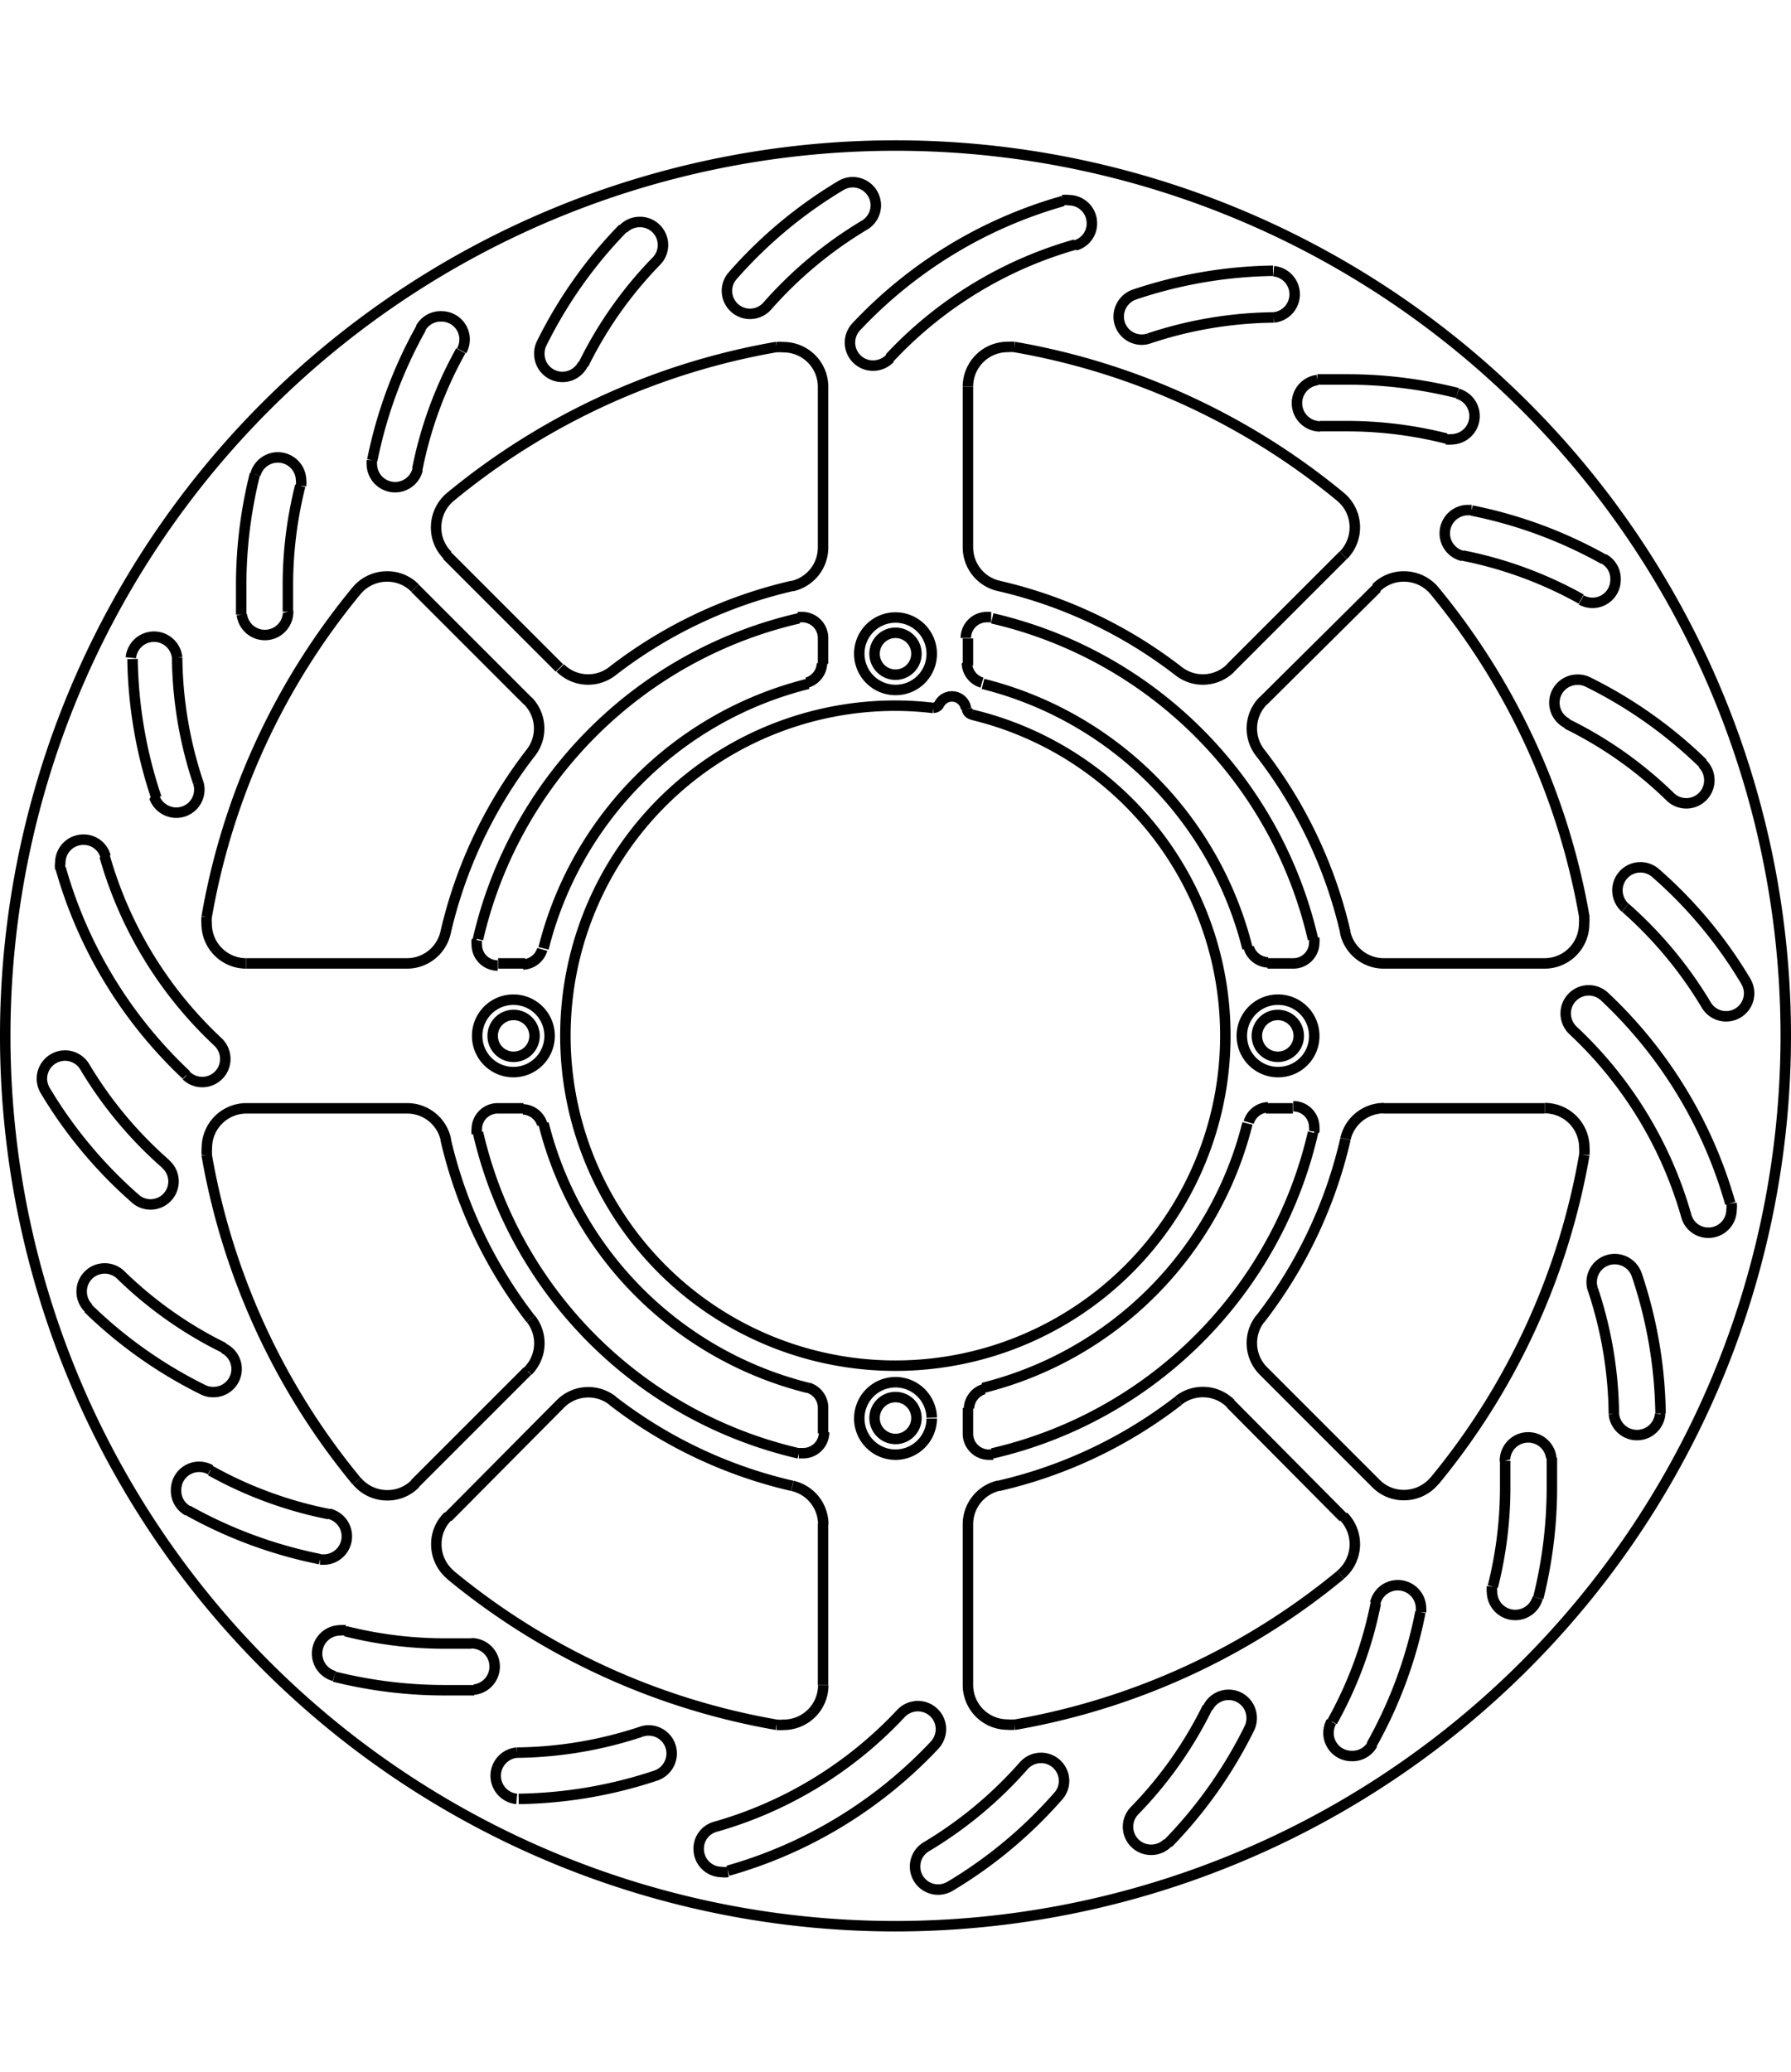
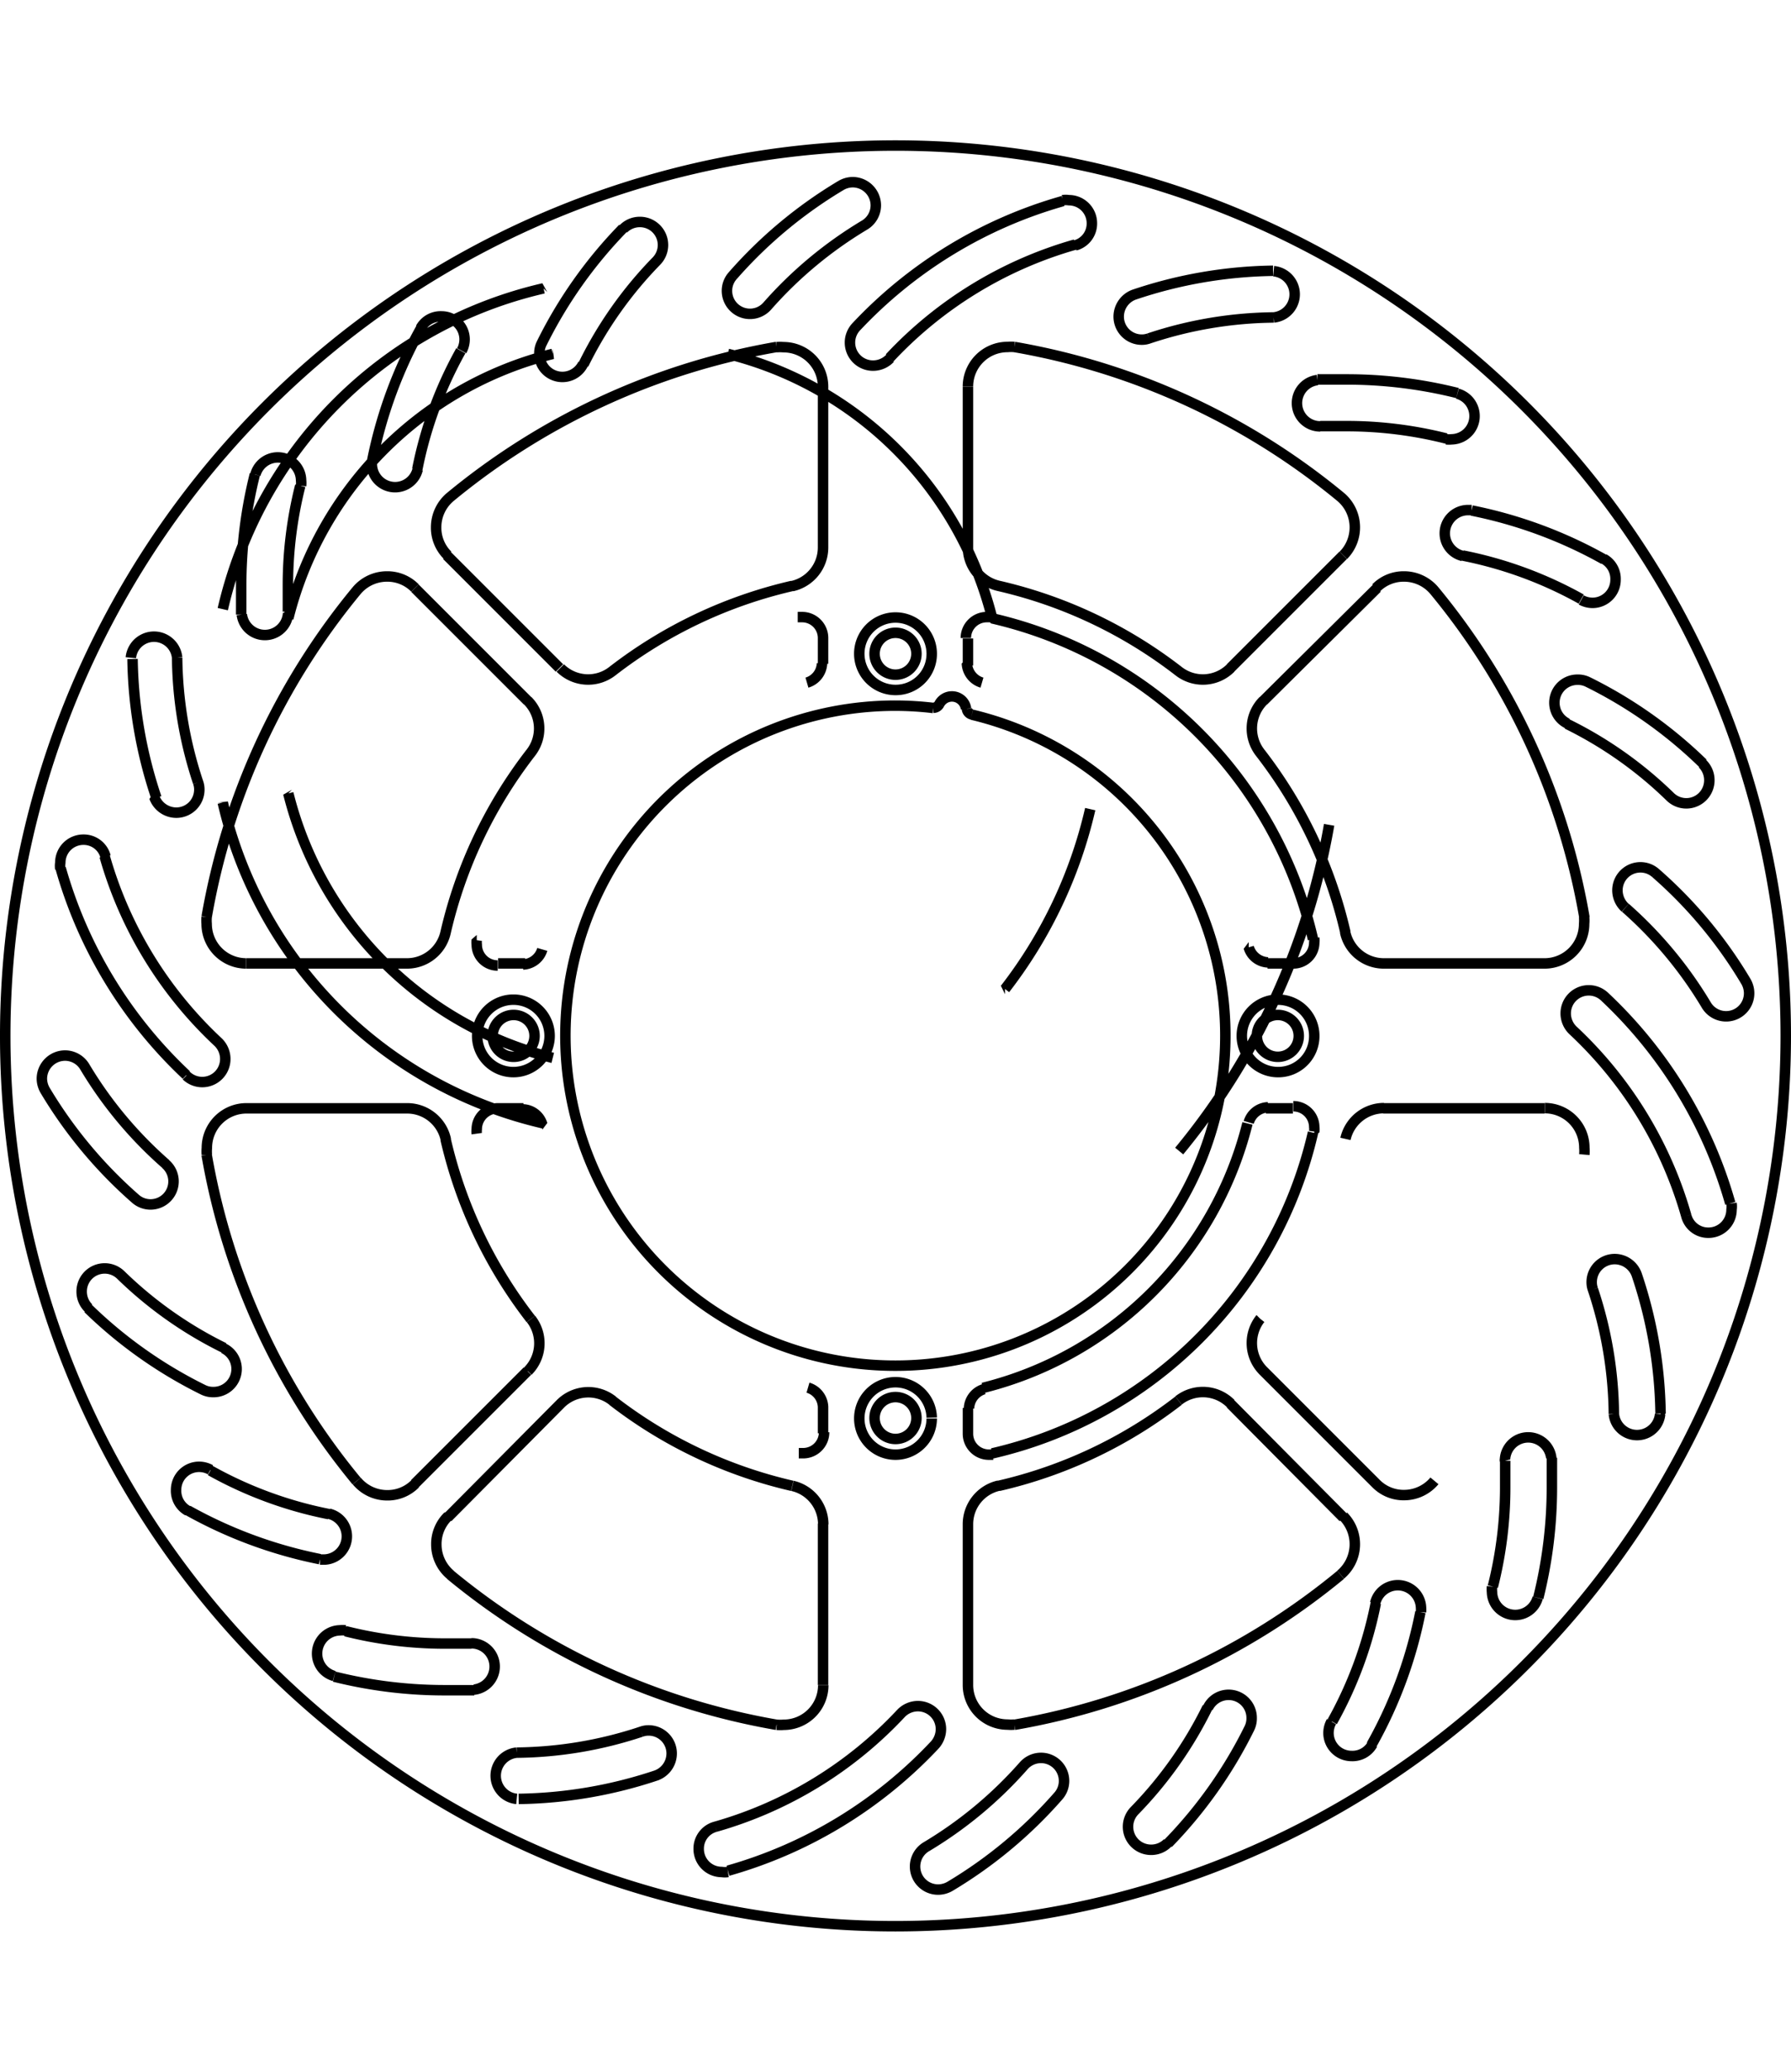
<svg xmlns="http://www.w3.org/2000/svg" width="1934" height="2237" viewBox="0 0 85.54 85.54">
  <defs>
    <style>.a{fill:none;stroke:#000;stroke-linejoin:bevel;stroke-width:0.5px;}</style>
  </defs>
-   <path class="a" d="M292.54,451v-7.71m0-4.31v-1.29m0-35.46V401m0-4.31V389M312,402.43l5.38-5.38m-44.34,44.34,5.38-5.38M327,423.46h-7.71m-4.31,0h-1.29m-35.46,0H277m-4.31,0H265M317.39,443,312,437.57M278.43,404l-5.38-5.38M299.46,389v7.71m0,4.31v1.29m0,35.46V439m0,4.31V451M280,437.57,274.61,443M319,398.61,313.57,404M265,416.54h7.71m4.31,0h1.29m35.46,0H315m4.31,0H327m-52.43-19.49,5.38,5.38M313.57,436l5.38,5.38m-19.54-37h0a.31.31,0,0,0,.24.27m-1.84-.32h0a.32.32,0,0,0,.28-.17m1.28.22h0a.68.68,0,0,0-1.28-.22M265,423.46h0a1.89,1.89,0,0,0-1.89,1.89,1.84,1.84,0,0,0,0,.33m11.41-.75h0a1.89,1.89,0,0,0-1.84-1.47m17.65,29.44h0a1.84,1.84,0,0,0,.33,0,1.89,1.89,0,0,0,1.89-1.89m-14.11-15h0a1.88,1.88,0,0,0,.15-2.49m-8.32,7.74h0a1.89,1.89,0,0,0,1.45.68,1.85,1.85,0,0,0,1.34-.55m1.56,1.56h0a1.85,1.85,0,0,0-.55,1.34,1.89,1.89,0,0,0,.68,1.45m7.74-8.32h0a1.88,1.88,0,0,0-2.49.15m12.55,5.76h0a1.89,1.89,0,0,0-1.47-1.84M292.54,389h0a1.89,1.89,0,0,0-1.89-1.89,1.84,1.84,0,0,0-.33,0m.75,11.41h0a1.89,1.89,0,0,0,1.47-1.84M263.1,414.32h0a1.84,1.84,0,0,0,0,.33,1.89,1.89,0,0,0,1.89,1.89m15-14.11h0a1.88,1.88,0,0,0,2.49.15m-7.74-8.32h0a1.89,1.89,0,0,0-.68,1.45,1.85,1.85,0,0,0,.55,1.34m-1.56,1.56h0a1.85,1.85,0,0,0-1.34-.55,1.89,1.89,0,0,0-1.45.68m8.32,7.74h0a1.88,1.88,0,0,0-.15-2.49m-5.76,12.55h0a1.89,1.89,0,0,0,1.84-1.47M327,416.54h0a1.89,1.89,0,0,0,1.89-1.89,1.84,1.84,0,0,0,0-.33m-11.41.75h0a1.89,1.89,0,0,0,1.84,1.47M301.68,387.1h0a1.84,1.84,0,0,0-.33,0,1.89,1.89,0,0,0-1.89,1.89m14.11,15h0a1.88,1.88,0,0,0-.15,2.49m8.32-7.74h0a1.89,1.89,0,0,0-1.45-.68,1.85,1.85,0,0,0-1.34.55m-1.56-1.56h0a1.9,1.9,0,0,0-.13-2.79m-7.74,8.32h0a1.88,1.88,0,0,0,2.49-.15m-12.55-5.76h0a1.89,1.89,0,0,0,1.47,1.84M299.46,451h0a1.89,1.89,0,0,0,1.89,1.89,1.84,1.84,0,0,0,.33,0m-.75-11.41h0a1.89,1.89,0,0,0-1.47,1.84m29.44-17.65h0a1.84,1.84,0,0,0,0-.33,1.89,1.89,0,0,0-1.89-1.89m-15,14.11h0a1.88,1.88,0,0,0-2.49-.15m7.74,8.32h0a1.9,1.9,0,0,0,.13-2.79m1.56-1.56h0a1.85,1.85,0,0,0,1.34.55,1.89,1.89,0,0,0,1.45-.68m-8.32-7.74h0a1.88,1.88,0,0,0,.15,2.49m5.76-12.55h0a1.89,1.89,0,0,0-1.84,1.47m-24.95,12.8h0a1,1,0,0,0-.72-.92m-.44,3.13h0l.21,0a1,1,0,0,0,1-1M277,423.46h0a1,1,0,0,0-1,1,.76.76,0,0,0,0,.21m3.13-.44h0a1,1,0,0,0-.92-.72m0-6.92h0a1,1,0,0,0,.92-.72m-3.13-.44h0a.76.76,0,0,0,0,.21,1,1,0,0,0,1,1M292.54,401h0a1,1,0,0,0-1-1l-.21,0m.44,3.13h0a1,1,0,0,0,.72-.92m6.92,0h0a1,1,0,0,0,.72.92m.44-3.13h0l-.21,0a1,1,0,0,0-1,1M315,416.54h0a1,1,0,0,0,1-1,.76.76,0,0,0,0-.21m-3.13.44h0a1,1,0,0,0,.92.72m0,6.92h0a1,1,0,0,0-.92.72m3.13.44h0a.76.76,0,0,0,0-.21,1,1,0,0,0-1-1M299.46,439h0a1,1,0,0,0,1,1l.21,0m-.44-3.13h0a1,1,0,0,0-.72.92M278.76,420h0a1,1,0,1,0-1,1,1,1,0,0,0,1-1M297,438.25h0a1,1,0,1,0-1,1,1,1,0,0,0,1-1M315.26,420h0a1,1,0,1,0-1,1,1,1,0,0,0,1-1M297,401.75h0a1,1,0,1,0-1,1,1,1,0,0,0,1-1m-19.09,52.48h0a1.11,1.11,0,0,0,0,2.21h0m0-2.21h0a19.41,19.41,0,0,0,5.95-1m.71,2.09h0a1.12,1.12,0,0,0,.74-1.05,1.1,1.1,0,0,0-1.1-1.1,1,1,0,0,0-.35.06M278,456.44h0a21.67,21.67,0,0,0,6.63-1.14m-14.9-6.91h0a1.26,1.26,0,0,0-.27,0,1.11,1.11,0,0,0-.27,2.18m.54-2.14h0a19.42,19.42,0,0,0,4.74.59c.42,0,.84,0,1.27,0m.14,2.2h0a1.11,1.11,0,0,0-.07-2.21h-.07m-6.55,1.59h0a21.81,21.81,0,0,0,5.28.65c.47,0,.94,0,1.41,0m-12.6-10.53h0a1.14,1.14,0,0,0-.54-.14,1.1,1.1,0,0,0-1.1,1.1,1.09,1.09,0,0,0,.56,1m1.08-1.92h0a19.26,19.26,0,0,0,5.66,2.08m-.43,2.17h0l.21,0a1.11,1.11,0,0,0,.22-2.19m-6.74-.16h0a21.61,21.61,0,0,0,6.31,2.33M259,431.42h0a1.1,1.1,0,0,0-1.87.79,1.1,1.1,0,0,0,.33.79m1.54-1.58h0a19.14,19.14,0,0,0,4.93,3.48m-1,2h0a1.06,1.06,0,0,0,.49.11,1.1,1.1,0,0,0,.49-2.09m-6.47-1.9h0a21.52,21.52,0,0,0,5.49,3.88m-5.65-15.42h0a1.1,1.1,0,0,0-.94-.54,1.11,1.11,0,0,0-1.11,1.11,1.13,1.13,0,0,0,.16.56m1.89-1.13h0a19.36,19.36,0,0,0,3.87,4.64m-1.46,1.65h0a1.09,1.09,0,0,0,.73.28,1.1,1.1,0,0,0,.72-1.93m-5.75-3.51h0a21.56,21.56,0,0,0,4.3,5.16m2-25.83h0a1.11,1.11,0,0,0-2.21,0h0m2.21,0h0a19.46,19.46,0,0,0,1,5.95m-2.09.71h0a1.12,1.12,0,0,0,1.05.74,1.1,1.1,0,0,0,1.1-1.1,1,1,0,0,0-.06-.35M259.56,402h0a21.67,21.67,0,0,0,1.14,6.63m6.91-14.9h0a1.26,1.26,0,0,0,0-.27,1.11,1.11,0,0,0-2.18-.27m2.14.54h0a19.42,19.42,0,0,0-.59,4.74c0,.42,0,.85,0,1.27m-2.2.14h0a1.11,1.11,0,0,0,2.21-.07.15.15,0,0,0,0-.07m-1.59-6.55h0a21.81,21.81,0,0,0-.65,5.28c0,.47,0,.94,0,1.41m10.53-12.6h0a1.14,1.14,0,0,0,.14-.54,1.1,1.1,0,0,0-1.1-1.1,1.09,1.09,0,0,0-1,.56m1.92,1.08h0a19.26,19.26,0,0,0-2.08,5.66m-2.17-.43h0a1.49,1.49,0,0,0,0,.21,1.11,1.11,0,0,0,2.19.22m.16-6.74h0a21.61,21.61,0,0,0-2.33,6.31M284.58,383h0a1.1,1.1,0,0,0-.79-1.87,1.1,1.1,0,0,0-.79.33m1.58,1.54h0a19.14,19.14,0,0,0-3.48,4.93m-2-1h0a1.06,1.06,0,0,0-.11.49,1.1,1.1,0,0,0,2.09.49m1.9-6.47h0a21.52,21.52,0,0,0-3.88,5.49m15.42-5.65h0a1.1,1.1,0,0,0,.54-.94,1.11,1.11,0,0,0-1.11-1.11,1.13,1.13,0,0,0-.56.16m1.13,1.89h0a19.55,19.55,0,0,0-4.64,3.86m-1.65-1.45h0a1.09,1.09,0,0,0-.28.73,1.1,1.1,0,0,0,1.93.72m3.51-5.75h0a21.56,21.56,0,0,0-5.16,4.3m25.83,2h0a1.11,1.11,0,0,0,0-2.21h0m0,2.21h0a19.41,19.41,0,0,0-5.95,1m-.71-2.09h0a1.12,1.12,0,0,0-.74,1.05,1.1,1.1,0,0,0,1.1,1.1,1,1,0,0,0,.35-.06m5.92-3.23h0a21.67,21.67,0,0,0-6.63,1.14m14.9,6.91h0a1.26,1.26,0,0,0,.27,0,1.11,1.11,0,0,0,.27-2.18m-.54,2.14h0a19.42,19.42,0,0,0-4.74-.59c-.42,0-.84,0-1.27,0m-.14-2.2h0a1.11,1.11,0,0,0,.07,2.21h.07m6.55-1.59h0a21.81,21.81,0,0,0-5.28-.65c-.47,0-.94,0-1.41,0m12.6,10.53h0a1.14,1.14,0,0,0,.54.14,1.1,1.1,0,0,0,1.1-1.1,1.09,1.09,0,0,0-.56-1m-1.08,1.92h0a19.26,19.26,0,0,0-5.66-2.08m.43-2.17h0l-.21,0a1.11,1.11,0,0,0-.22,2.19m6.74.16h0a21.61,21.61,0,0,0-6.31-2.33M333,408.58h0a1.1,1.1,0,0,0,1.87-.79,1.1,1.1,0,0,0-.33-.79M333,408.58h0a19.14,19.14,0,0,0-4.93-3.48m1-2h0a1.06,1.06,0,0,0-.49-.11,1.1,1.1,0,0,0-.49,2.09m6.47,1.9h0a21.52,21.52,0,0,0-5.49-3.88m5.65,15.42h0a1.1,1.1,0,0,0,2.05-.57,1.13,1.13,0,0,0-.16-.56m-1.89,1.13h0a19.55,19.55,0,0,0-3.86-4.64m1.45-1.65h0a1.09,1.09,0,0,0-.73-.28,1.1,1.1,0,0,0-1.1,1.1,1.13,1.13,0,0,0,.37.83m5.76,3.51h0a21.33,21.33,0,0,0-4.3-5.16m-2,25.83h0a1.11,1.11,0,0,0,2.21,0h0m-2.21,0h0a19.41,19.41,0,0,0-1-5.95m2.09-.71h0a1.12,1.12,0,0,0-1.05-.74,1.1,1.1,0,0,0-1.1,1.1,1,1,0,0,0,.06.35m3.23,5.92h0a21.67,21.67,0,0,0-1.14-6.63m-6.91,14.9h0a1.26,1.26,0,0,0,0,.27,1.11,1.11,0,0,0,2.18.27m-2.14-.54h0a19.42,19.42,0,0,0,.59-4.74c0-.42,0-.84,0-1.27m2.2-.14h0a1.11,1.11,0,0,0-2.21.07.15.15,0,0,0,0,.07m1.59,6.55h0a21.81,21.81,0,0,0,.65-5.28c0-.47,0-.94,0-1.41m-10.53,12.6h0a1.14,1.14,0,0,0-.14.54,1.1,1.1,0,0,0,1.1,1.1,1.09,1.09,0,0,0,1-.56m-1.92-1.08h0a19.26,19.26,0,0,0,2.08-5.66m2.16.43h0a1.49,1.49,0,0,0,0-.21,1.11,1.11,0,0,0-2.19-.22m-.16,6.74h0a21.3,21.3,0,0,0,2.32-6.31M307.42,457h0a1.1,1.1,0,0,0,.79,1.87,1.1,1.1,0,0,0,.79-.33M307.42,457h0a19.14,19.14,0,0,0,3.48-4.93m2,1h0a1.06,1.06,0,0,0,.11-.49,1.1,1.1,0,0,0-2.09-.49m-1.9,6.47h0a21.52,21.52,0,0,0,3.88-5.49m-15.42,5.65h0a1.1,1.1,0,0,0,.57,2.05,1.13,1.13,0,0,0,.56-.16m-1.13-1.89h0a19.55,19.55,0,0,0,4.64-3.86m1.65,1.45h0a1.09,1.09,0,0,0,.28-.73,1.1,1.1,0,0,0-1.93-.72m-3.51,5.75h0a21.56,21.56,0,0,0,5.16-4.3m-45.5-44.88h0a1.08,1.08,0,0,0-1.06-.8,1.1,1.1,0,0,0-1.1,1.1,1,1,0,0,0,0,.3m2.12-.6h0a19.36,19.36,0,0,0,5.41,8.86m-1.51,1.61h0a1.1,1.1,0,0,0,1.86-.8,1.12,1.12,0,0,0-.35-.81M256.13,412h0a21.6,21.6,0,0,0,6,9.87m42.45-39.62h0a1.08,1.08,0,0,0,.8-1.06,1.1,1.1,0,0,0-1.1-1.1,1,1,0,0,0-.3,0m.6,2.12h0a19.36,19.36,0,0,0-8.86,5.41M338.52,420h0A42.52,42.52,0,1,0,296,462.52,42.54,42.54,0,0,0,338.52,420m-37.9,19.94h0a20.43,20.43,0,0,0,15.32-15.32m-15.76,12.19h0a17.34,17.34,0,0,0,12.63-12.63m3.13-8.8h0a20.43,20.43,0,0,0-15.32-15.32m12.19,15.76h0a17.34,17.34,0,0,0-12.63-12.63m-8.8-3.13h0a20.43,20.43,0,0,0-15.32,15.32m15.76-12.19h0a17.34,17.34,0,0,0-12.63,12.63m-3.13,8.8h0a20.43,20.43,0,0,0,15.32,15.32m-12.19-15.76h0a17.34,17.34,0,0,0,12.63,12.63m21.6-3.29h0a22.12,22.12,0,0,0,4.07-8.59m4.25,16.33h0a33.44,33.44,0,0,0,7.16-15.58M301.68,452.9h0a33.44,33.44,0,0,0,15.58-7.16m-16.33-4.25h0a22.12,22.12,0,0,0,8.59-4.07m0-34.84h0a22.12,22.12,0,0,0-8.59-4.07m16.33-4.25h0a33.44,33.44,0,0,0-15.58-7.16m27.22,27.22h0a33.44,33.44,0,0,0-7.16-15.58m-4.25,16.33h0a22.12,22.12,0,0,0-4.07-8.59m-34.84,0h0a22.12,22.12,0,0,0-4.07,8.59m-4.25-16.33h0a33.44,33.44,0,0,0-7.16,15.58m27.22-27.22h0a33.44,33.44,0,0,0-15.58,7.16m16.33,4.25h0a22.12,22.12,0,0,0-8.59,4.07m0,34.84h0a22.12,22.12,0,0,0,8.59,4.07m-16.33,4.25h0a33.44,33.44,0,0,0,15.58,7.16M263.1,425.68h0a33.44,33.44,0,0,0,7.16,15.58m4.25-16.33h0a22.12,22.12,0,0,0,4.07,8.59M288,459.87h0a21.6,21.6,0,0,0,9.87-6m0,0h0a1.14,1.14,0,0,0,.3-.76,1.1,1.1,0,0,0-1.1-1.1,1.12,1.12,0,0,0-.81.35m-8.86,5.41h0a19.36,19.36,0,0,0,8.86-5.41m-8.86,5.41h0a1.08,1.08,0,0,0-.8,1.06,1.1,1.1,0,0,0,1.1,1.1,1,1,0,0,0,.3,0M335.87,428h0a21.6,21.6,0,0,0-6-9.87m0,0h0a1.1,1.1,0,0,0-1.86.8,1.12,1.12,0,0,0,.35.81m5.41,8.86h0a19.36,19.36,0,0,0-5.41-8.86m5.41,8.86h0a1.08,1.08,0,0,0,1.06.8,1.1,1.1,0,0,0,1.1-1.1,1,1,0,0,0,0-.3M304,380.13h0a21.6,21.6,0,0,0-9.87,6m0,0h0a1.1,1.1,0,0,0,.8,1.86,1.12,1.12,0,0,0,.81-.35m2.07,16.7h0a15.57,15.57,0,0,0-1.81-.11,15.76,15.76,0,1,0,3.65.43m-1.92,33.57h0A1.73,1.73,0,1,0,296,440a1.73,1.73,0,0,0,1.73-1.73M279.48,420h0a1.73,1.73,0,1,0-1.73,1.73,1.73,1.73,0,0,0,1.73-1.73m18.25-18.25h0a1.73,1.73,0,1,0-1.73,1.73,1.72,1.72,0,0,0,1.73-1.73M316,420h0a1.73,1.73,0,1,0-1.73,1.73A1.72,1.72,0,0,0,316,420" transform="translate(-253.23 -377.23)" />
+   <path class="a" d="M292.54,451v-7.71m0-4.31v-1.29m0-35.46V401m0-4.31V389M312,402.43l5.38-5.38m-44.34,44.34,5.38-5.38M327,423.46h-7.71m-4.31,0h-1.29m-35.46,0H277m-4.31,0H265M317.39,443,312,437.57M278.43,404l-5.38-5.38M299.46,389v7.71m0,4.31v1.29m0,35.46V439m0,4.31V451M280,437.57,274.61,443M319,398.61,313.57,404M265,416.54h7.71m4.31,0h1.29m35.46,0H315m4.31,0H327m-52.43-19.49,5.38,5.38M313.57,436l5.38,5.38m-19.54-37h0a.31.31,0,0,0,.24.27m-1.84-.32h0a.32.32,0,0,0,.28-.17m1.28.22h0a.68.68,0,0,0-1.28-.22M265,423.46h0a1.89,1.89,0,0,0-1.89,1.89,1.84,1.84,0,0,0,0,.33m11.41-.75h0a1.89,1.89,0,0,0-1.84-1.47m17.65,29.44h0a1.84,1.84,0,0,0,.33,0,1.89,1.89,0,0,0,1.89-1.89m-14.11-15h0a1.88,1.88,0,0,0,.15-2.49m-8.32,7.74h0a1.89,1.89,0,0,0,1.45.68,1.85,1.85,0,0,0,1.34-.55m1.56,1.56h0a1.85,1.85,0,0,0-.55,1.34,1.89,1.89,0,0,0,.68,1.45m7.74-8.32h0a1.88,1.88,0,0,0-2.49.15m12.55,5.76h0a1.89,1.89,0,0,0-1.47-1.84M292.54,389h0a1.89,1.89,0,0,0-1.89-1.89,1.84,1.84,0,0,0-.33,0m.75,11.41h0a1.89,1.89,0,0,0,1.47-1.84M263.1,414.32h0a1.84,1.84,0,0,0,0,.33,1.89,1.89,0,0,0,1.89,1.89m15-14.11h0a1.88,1.88,0,0,0,2.49.15m-7.74-8.32h0a1.89,1.89,0,0,0-.68,1.45,1.85,1.85,0,0,0,.55,1.34m-1.56,1.56h0a1.85,1.85,0,0,0-1.34-.55,1.89,1.89,0,0,0-1.45.68m8.32,7.74h0a1.88,1.88,0,0,0-.15-2.49m-5.76,12.55h0a1.89,1.89,0,0,0,1.84-1.47M327,416.54h0a1.89,1.89,0,0,0,1.89-1.89,1.84,1.84,0,0,0,0-.33m-11.41.75h0a1.89,1.89,0,0,0,1.84,1.47M301.68,387.1h0a1.84,1.84,0,0,0-.33,0,1.89,1.89,0,0,0-1.89,1.89m14.11,15h0a1.88,1.88,0,0,0-.15,2.49m8.32-7.74h0a1.89,1.89,0,0,0-1.45-.68,1.85,1.85,0,0,0-1.34.55m-1.56-1.56h0a1.9,1.9,0,0,0-.13-2.79m-7.74,8.32h0a1.88,1.88,0,0,0,2.49-.15m-12.55-5.76h0a1.89,1.89,0,0,0,1.47,1.84M299.46,451h0a1.89,1.89,0,0,0,1.89,1.89,1.84,1.84,0,0,0,.33,0m-.75-11.41h0a1.89,1.89,0,0,0-1.47,1.84m29.44-17.65h0a1.84,1.84,0,0,0,0-.33,1.89,1.89,0,0,0-1.89-1.89m-15,14.11h0a1.88,1.88,0,0,0-2.49-.15m7.74,8.32h0a1.9,1.9,0,0,0,.13-2.79m1.56-1.56h0a1.85,1.85,0,0,0,1.34.55,1.89,1.89,0,0,0,1.45-.68m-8.32-7.74h0a1.88,1.88,0,0,0,.15,2.49m5.76-12.55h0a1.89,1.89,0,0,0-1.84,1.47m-24.95,12.8h0a1,1,0,0,0-.72-.92m-.44,3.13h0l.21,0a1,1,0,0,0,1-1M277,423.46h0a1,1,0,0,0-1,1,.76.76,0,0,0,0,.21m3.13-.44h0a1,1,0,0,0-.92-.72m0-6.92h0a1,1,0,0,0,.92-.72m-3.13-.44h0a.76.76,0,0,0,0,.21,1,1,0,0,0,1,1M292.54,401h0a1,1,0,0,0-1-1l-.21,0m.44,3.13h0a1,1,0,0,0,.72-.92m6.92,0h0a1,1,0,0,0,.72.92m.44-3.13h0l-.21,0a1,1,0,0,0-1,1M315,416.54h0a1,1,0,0,0,1-1,.76.76,0,0,0,0-.21m-3.13.44h0a1,1,0,0,0,.92.72m0,6.92h0a1,1,0,0,0-.92.72m3.13.44h0a.76.76,0,0,0,0-.21,1,1,0,0,0-1-1M299.46,439h0a1,1,0,0,0,1,1l.21,0m-.44-3.13h0a1,1,0,0,0-.72.92M278.76,420h0a1,1,0,1,0-1,1,1,1,0,0,0,1-1M297,438.25h0a1,1,0,1,0-1,1,1,1,0,0,0,1-1M315.26,420h0a1,1,0,1,0-1,1,1,1,0,0,0,1-1M297,401.75h0a1,1,0,1,0-1,1,1,1,0,0,0,1-1m-19.09,52.48h0a1.11,1.11,0,0,0,0,2.21h0m0-2.21h0a19.41,19.41,0,0,0,5.95-1m.71,2.09h0a1.12,1.12,0,0,0,.74-1.05,1.1,1.1,0,0,0-1.1-1.1,1,1,0,0,0-.35.06M278,456.44h0a21.67,21.67,0,0,0,6.63-1.14m-14.9-6.91h0a1.26,1.26,0,0,0-.27,0,1.11,1.11,0,0,0-.27,2.18m.54-2.14h0a19.42,19.42,0,0,0,4.74.59c.42,0,.84,0,1.27,0m.14,2.2h0a1.11,1.11,0,0,0-.07-2.21h-.07m-6.55,1.59h0a21.81,21.81,0,0,0,5.28.65c.47,0,.94,0,1.41,0m-12.6-10.53h0a1.14,1.14,0,0,0-.54-.14,1.1,1.1,0,0,0-1.1,1.1,1.09,1.09,0,0,0,.56,1m1.08-1.92h0a19.26,19.26,0,0,0,5.66,2.08m-.43,2.17h0l.21,0a1.11,1.11,0,0,0,.22-2.19m-6.74-.16h0a21.61,21.61,0,0,0,6.31,2.33M259,431.42h0a1.1,1.1,0,0,0-1.87.79,1.1,1.1,0,0,0,.33.79m1.54-1.58h0a19.14,19.14,0,0,0,4.93,3.48m-1,2h0a1.06,1.06,0,0,0,.49.11,1.1,1.1,0,0,0,.49-2.09m-6.47-1.9h0a21.52,21.52,0,0,0,5.49,3.88m-5.65-15.42h0a1.1,1.1,0,0,0-.94-.54,1.11,1.11,0,0,0-1.11,1.11,1.13,1.13,0,0,0,.16.56m1.89-1.13h0a19.36,19.36,0,0,0,3.87,4.64m-1.46,1.65h0a1.09,1.09,0,0,0,.73.28,1.1,1.1,0,0,0,.72-1.93m-5.75-3.51h0a21.56,21.56,0,0,0,4.3,5.16m2-25.83h0a1.11,1.11,0,0,0-2.21,0h0m2.21,0h0a19.46,19.46,0,0,0,1,5.95m-2.09.71h0a1.12,1.12,0,0,0,1.05.74,1.1,1.1,0,0,0,1.1-1.1,1,1,0,0,0-.06-.35M259.56,402h0a21.67,21.67,0,0,0,1.14,6.63m6.91-14.9h0a1.26,1.26,0,0,0,0-.27,1.11,1.11,0,0,0-2.18-.27m2.14.54h0a19.42,19.42,0,0,0-.59,4.74c0,.42,0,.85,0,1.27m-2.2.14h0a1.11,1.11,0,0,0,2.21-.07.15.15,0,0,0,0-.07m-1.59-6.55h0a21.81,21.81,0,0,0-.65,5.28c0,.47,0,.94,0,1.41m10.53-12.6h0a1.14,1.14,0,0,0,.14-.54,1.1,1.1,0,0,0-1.1-1.1,1.09,1.09,0,0,0-1,.56m1.92,1.08h0a19.26,19.26,0,0,0-2.08,5.66m-2.17-.43h0a1.49,1.49,0,0,0,0,.21,1.11,1.11,0,0,0,2.19.22m.16-6.74h0a21.61,21.61,0,0,0-2.33,6.31M284.58,383h0a1.1,1.1,0,0,0-.79-1.87,1.1,1.1,0,0,0-.79.33m1.58,1.54h0a19.14,19.14,0,0,0-3.48,4.93m-2-1h0a1.06,1.06,0,0,0-.11.49,1.1,1.1,0,0,0,2.09.49m1.9-6.47h0a21.52,21.52,0,0,0-3.88,5.49m15.42-5.65h0a1.1,1.1,0,0,0,.54-.94,1.11,1.11,0,0,0-1.11-1.11,1.13,1.13,0,0,0-.56.16m1.13,1.89h0a19.55,19.55,0,0,0-4.64,3.86m-1.65-1.45h0a1.09,1.09,0,0,0-.28.73,1.1,1.1,0,0,0,1.93.72m3.51-5.75h0a21.56,21.56,0,0,0-5.16,4.3m25.83,2h0a1.11,1.11,0,0,0,0-2.21h0m0,2.21h0a19.41,19.41,0,0,0-5.95,1m-.71-2.09h0a1.12,1.12,0,0,0-.74,1.05,1.1,1.1,0,0,0,1.1,1.1,1,1,0,0,0,.35-.06m5.92-3.23h0a21.67,21.67,0,0,0-6.63,1.14m14.9,6.91h0a1.26,1.26,0,0,0,.27,0,1.11,1.11,0,0,0,.27-2.18m-.54,2.14h0a19.42,19.42,0,0,0-4.74-.59c-.42,0-.84,0-1.27,0m-.14-2.2h0a1.11,1.11,0,0,0,.07,2.21h.07m6.55-1.59h0a21.81,21.81,0,0,0-5.28-.65c-.47,0-.94,0-1.41,0m12.6,10.53h0a1.14,1.14,0,0,0,.54.14,1.1,1.1,0,0,0,1.1-1.1,1.09,1.09,0,0,0-.56-1m-1.08,1.92h0a19.26,19.26,0,0,0-5.66-2.08m.43-2.17h0l-.21,0a1.11,1.11,0,0,0-.22,2.19m6.74.16h0a21.61,21.61,0,0,0-6.31-2.33M333,408.58h0a1.1,1.1,0,0,0,1.87-.79,1.1,1.1,0,0,0-.33-.79M333,408.58h0a19.14,19.14,0,0,0-4.93-3.48m1-2h0a1.06,1.06,0,0,0-.49-.11,1.1,1.1,0,0,0-.49,2.09m6.47,1.9h0a21.52,21.52,0,0,0-5.49-3.88m5.65,15.42h0a1.1,1.1,0,0,0,2.05-.57,1.13,1.13,0,0,0-.16-.56m-1.89,1.13h0a19.55,19.55,0,0,0-3.86-4.64m1.45-1.65h0a1.09,1.09,0,0,0-.73-.28,1.1,1.1,0,0,0-1.1,1.1,1.13,1.13,0,0,0,.37.83m5.76,3.51h0a21.33,21.33,0,0,0-4.3-5.16m-2,25.83h0a1.11,1.11,0,0,0,2.21,0h0m-2.21,0h0a19.41,19.41,0,0,0-1-5.95m2.09-.71h0a1.12,1.12,0,0,0-1.05-.74,1.1,1.1,0,0,0-1.1,1.1,1,1,0,0,0,.06.35m3.23,5.92h0a21.67,21.67,0,0,0-1.14-6.63m-6.91,14.9h0a1.26,1.26,0,0,0,0,.27,1.11,1.11,0,0,0,2.18.27m-2.14-.54h0a19.42,19.42,0,0,0,.59-4.74c0-.42,0-.84,0-1.27m2.2-.14h0a1.11,1.11,0,0,0-2.21.07.15.15,0,0,0,0,.07m1.59,6.55h0a21.81,21.81,0,0,0,.65-5.28c0-.47,0-.94,0-1.41m-10.53,12.6h0a1.14,1.14,0,0,0-.14.54,1.1,1.1,0,0,0,1.1,1.1,1.09,1.09,0,0,0,1-.56m-1.92-1.08h0a19.26,19.26,0,0,0,2.08-5.66m2.16.43h0a1.49,1.49,0,0,0,0-.21,1.11,1.11,0,0,0-2.19-.22m-.16,6.74h0a21.3,21.3,0,0,0,2.32-6.31M307.42,457h0a1.1,1.1,0,0,0,.79,1.87,1.1,1.1,0,0,0,.79-.33M307.42,457h0a19.14,19.14,0,0,0,3.48-4.93m2,1h0a1.06,1.06,0,0,0,.11-.49,1.1,1.1,0,0,0-2.09-.49m-1.9,6.47h0a21.52,21.52,0,0,0,3.88-5.49m-15.42,5.65h0a1.1,1.1,0,0,0,.57,2.05,1.13,1.13,0,0,0,.56-.16m-1.13-1.89h0a19.55,19.55,0,0,0,4.64-3.86m1.65,1.45h0a1.09,1.09,0,0,0,.28-.73,1.1,1.1,0,0,0-1.93-.72m-3.51,5.75h0a21.56,21.56,0,0,0,5.16-4.3m-45.5-44.88h0a1.08,1.08,0,0,0-1.06-.8,1.1,1.1,0,0,0-1.1,1.1,1,1,0,0,0,0,.3m2.12-.6h0a19.36,19.36,0,0,0,5.41,8.86m-1.51,1.61h0a1.1,1.1,0,0,0,1.86-.8,1.12,1.12,0,0,0-.35-.81M256.13,412h0a21.6,21.6,0,0,0,6,9.87m42.45-39.62h0a1.08,1.08,0,0,0,.8-1.06,1.1,1.1,0,0,0-1.1-1.1,1,1,0,0,0-.3,0m.6,2.12h0a19.36,19.36,0,0,0-8.86,5.41M338.52,420h0A42.52,42.52,0,1,0,296,462.52,42.54,42.54,0,0,0,338.52,420m-37.9,19.94h0a20.43,20.43,0,0,0,15.32-15.32m-15.76,12.19h0a17.34,17.34,0,0,0,12.63-12.63m3.13-8.8h0a20.43,20.43,0,0,0-15.32-15.32h0a17.34,17.34,0,0,0-12.63-12.63m-8.8-3.13h0a20.43,20.43,0,0,0-15.32,15.32m15.76-12.19h0a17.34,17.34,0,0,0-12.63,12.63m-3.13,8.8h0a20.43,20.43,0,0,0,15.32,15.32m-12.19-15.76h0a17.34,17.34,0,0,0,12.63,12.63m21.6-3.29h0a22.12,22.12,0,0,0,4.07-8.59m4.25,16.33h0a33.44,33.44,0,0,0,7.16-15.58M301.68,452.9h0a33.44,33.44,0,0,0,15.58-7.16m-16.33-4.25h0a22.12,22.12,0,0,0,8.59-4.07m0-34.84h0a22.12,22.12,0,0,0-8.59-4.07m16.33-4.25h0a33.44,33.44,0,0,0-15.58-7.16m27.22,27.22h0a33.44,33.44,0,0,0-7.16-15.58m-4.25,16.33h0a22.12,22.12,0,0,0-4.07-8.59m-34.84,0h0a22.12,22.12,0,0,0-4.07,8.59m-4.25-16.33h0a33.44,33.44,0,0,0-7.16,15.58m27.22-27.22h0a33.44,33.44,0,0,0-15.58,7.16m16.33,4.25h0a22.12,22.12,0,0,0-8.59,4.07m0,34.84h0a22.12,22.12,0,0,0,8.59,4.07m-16.33,4.25h0a33.44,33.44,0,0,0,15.58,7.16M263.1,425.68h0a33.44,33.44,0,0,0,7.16,15.58m4.25-16.33h0a22.12,22.12,0,0,0,4.07,8.59M288,459.87h0a21.6,21.6,0,0,0,9.87-6m0,0h0a1.14,1.14,0,0,0,.3-.76,1.1,1.1,0,0,0-1.1-1.1,1.12,1.12,0,0,0-.81.35m-8.86,5.41h0a19.36,19.36,0,0,0,8.86-5.41m-8.86,5.41h0a1.08,1.08,0,0,0-.8,1.06,1.1,1.1,0,0,0,1.1,1.1,1,1,0,0,0,.3,0M335.87,428h0a21.6,21.6,0,0,0-6-9.87m0,0h0a1.1,1.1,0,0,0-1.86.8,1.12,1.12,0,0,0,.35.81m5.41,8.86h0a19.36,19.36,0,0,0-5.41-8.86m5.41,8.86h0a1.08,1.08,0,0,0,1.06.8,1.1,1.1,0,0,0,1.1-1.1,1,1,0,0,0,0-.3M304,380.13h0a21.6,21.6,0,0,0-9.87,6m0,0h0a1.1,1.1,0,0,0,.8,1.86,1.12,1.12,0,0,0,.81-.35m2.07,16.7h0a15.57,15.57,0,0,0-1.81-.11,15.76,15.76,0,1,0,3.65.43m-1.92,33.57h0A1.73,1.73,0,1,0,296,440a1.73,1.73,0,0,0,1.73-1.73M279.48,420h0a1.73,1.73,0,1,0-1.73,1.73,1.73,1.73,0,0,0,1.73-1.73m18.25-18.25h0a1.73,1.73,0,1,0-1.73,1.73,1.72,1.72,0,0,0,1.73-1.73M316,420h0a1.73,1.73,0,1,0-1.73,1.73A1.72,1.72,0,0,0,316,420" transform="translate(-253.23 -377.23)" />
</svg>